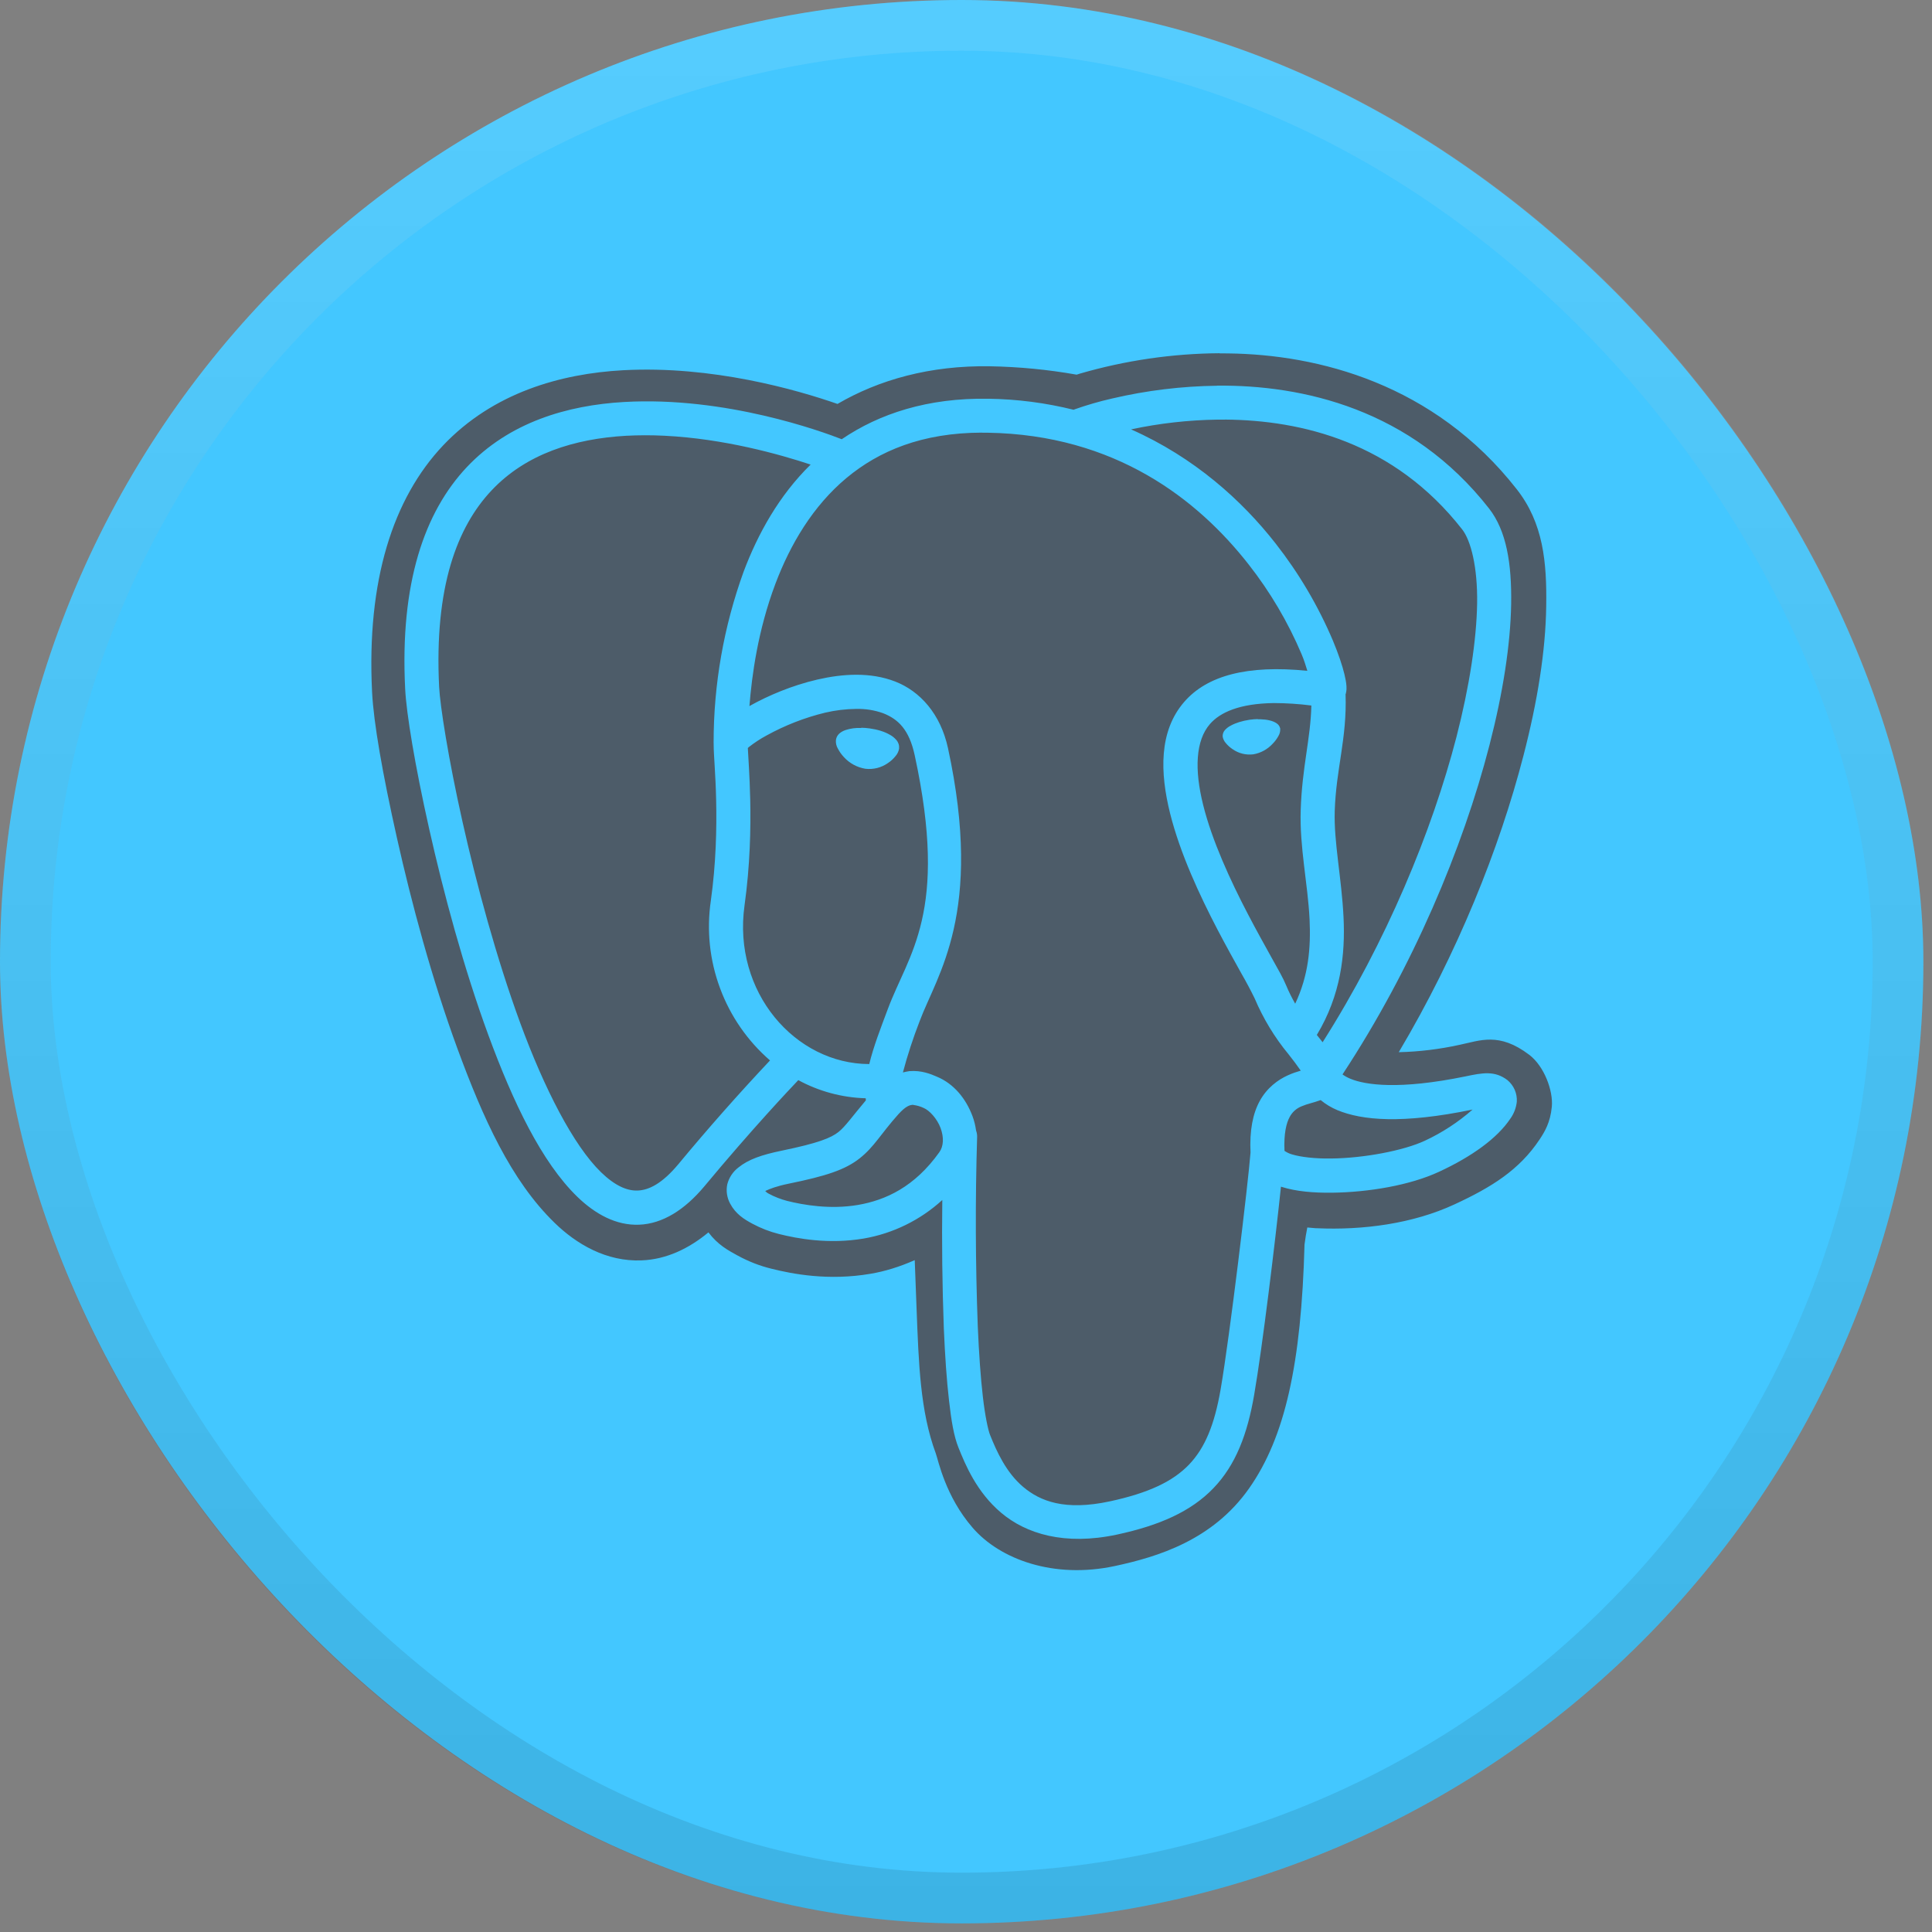
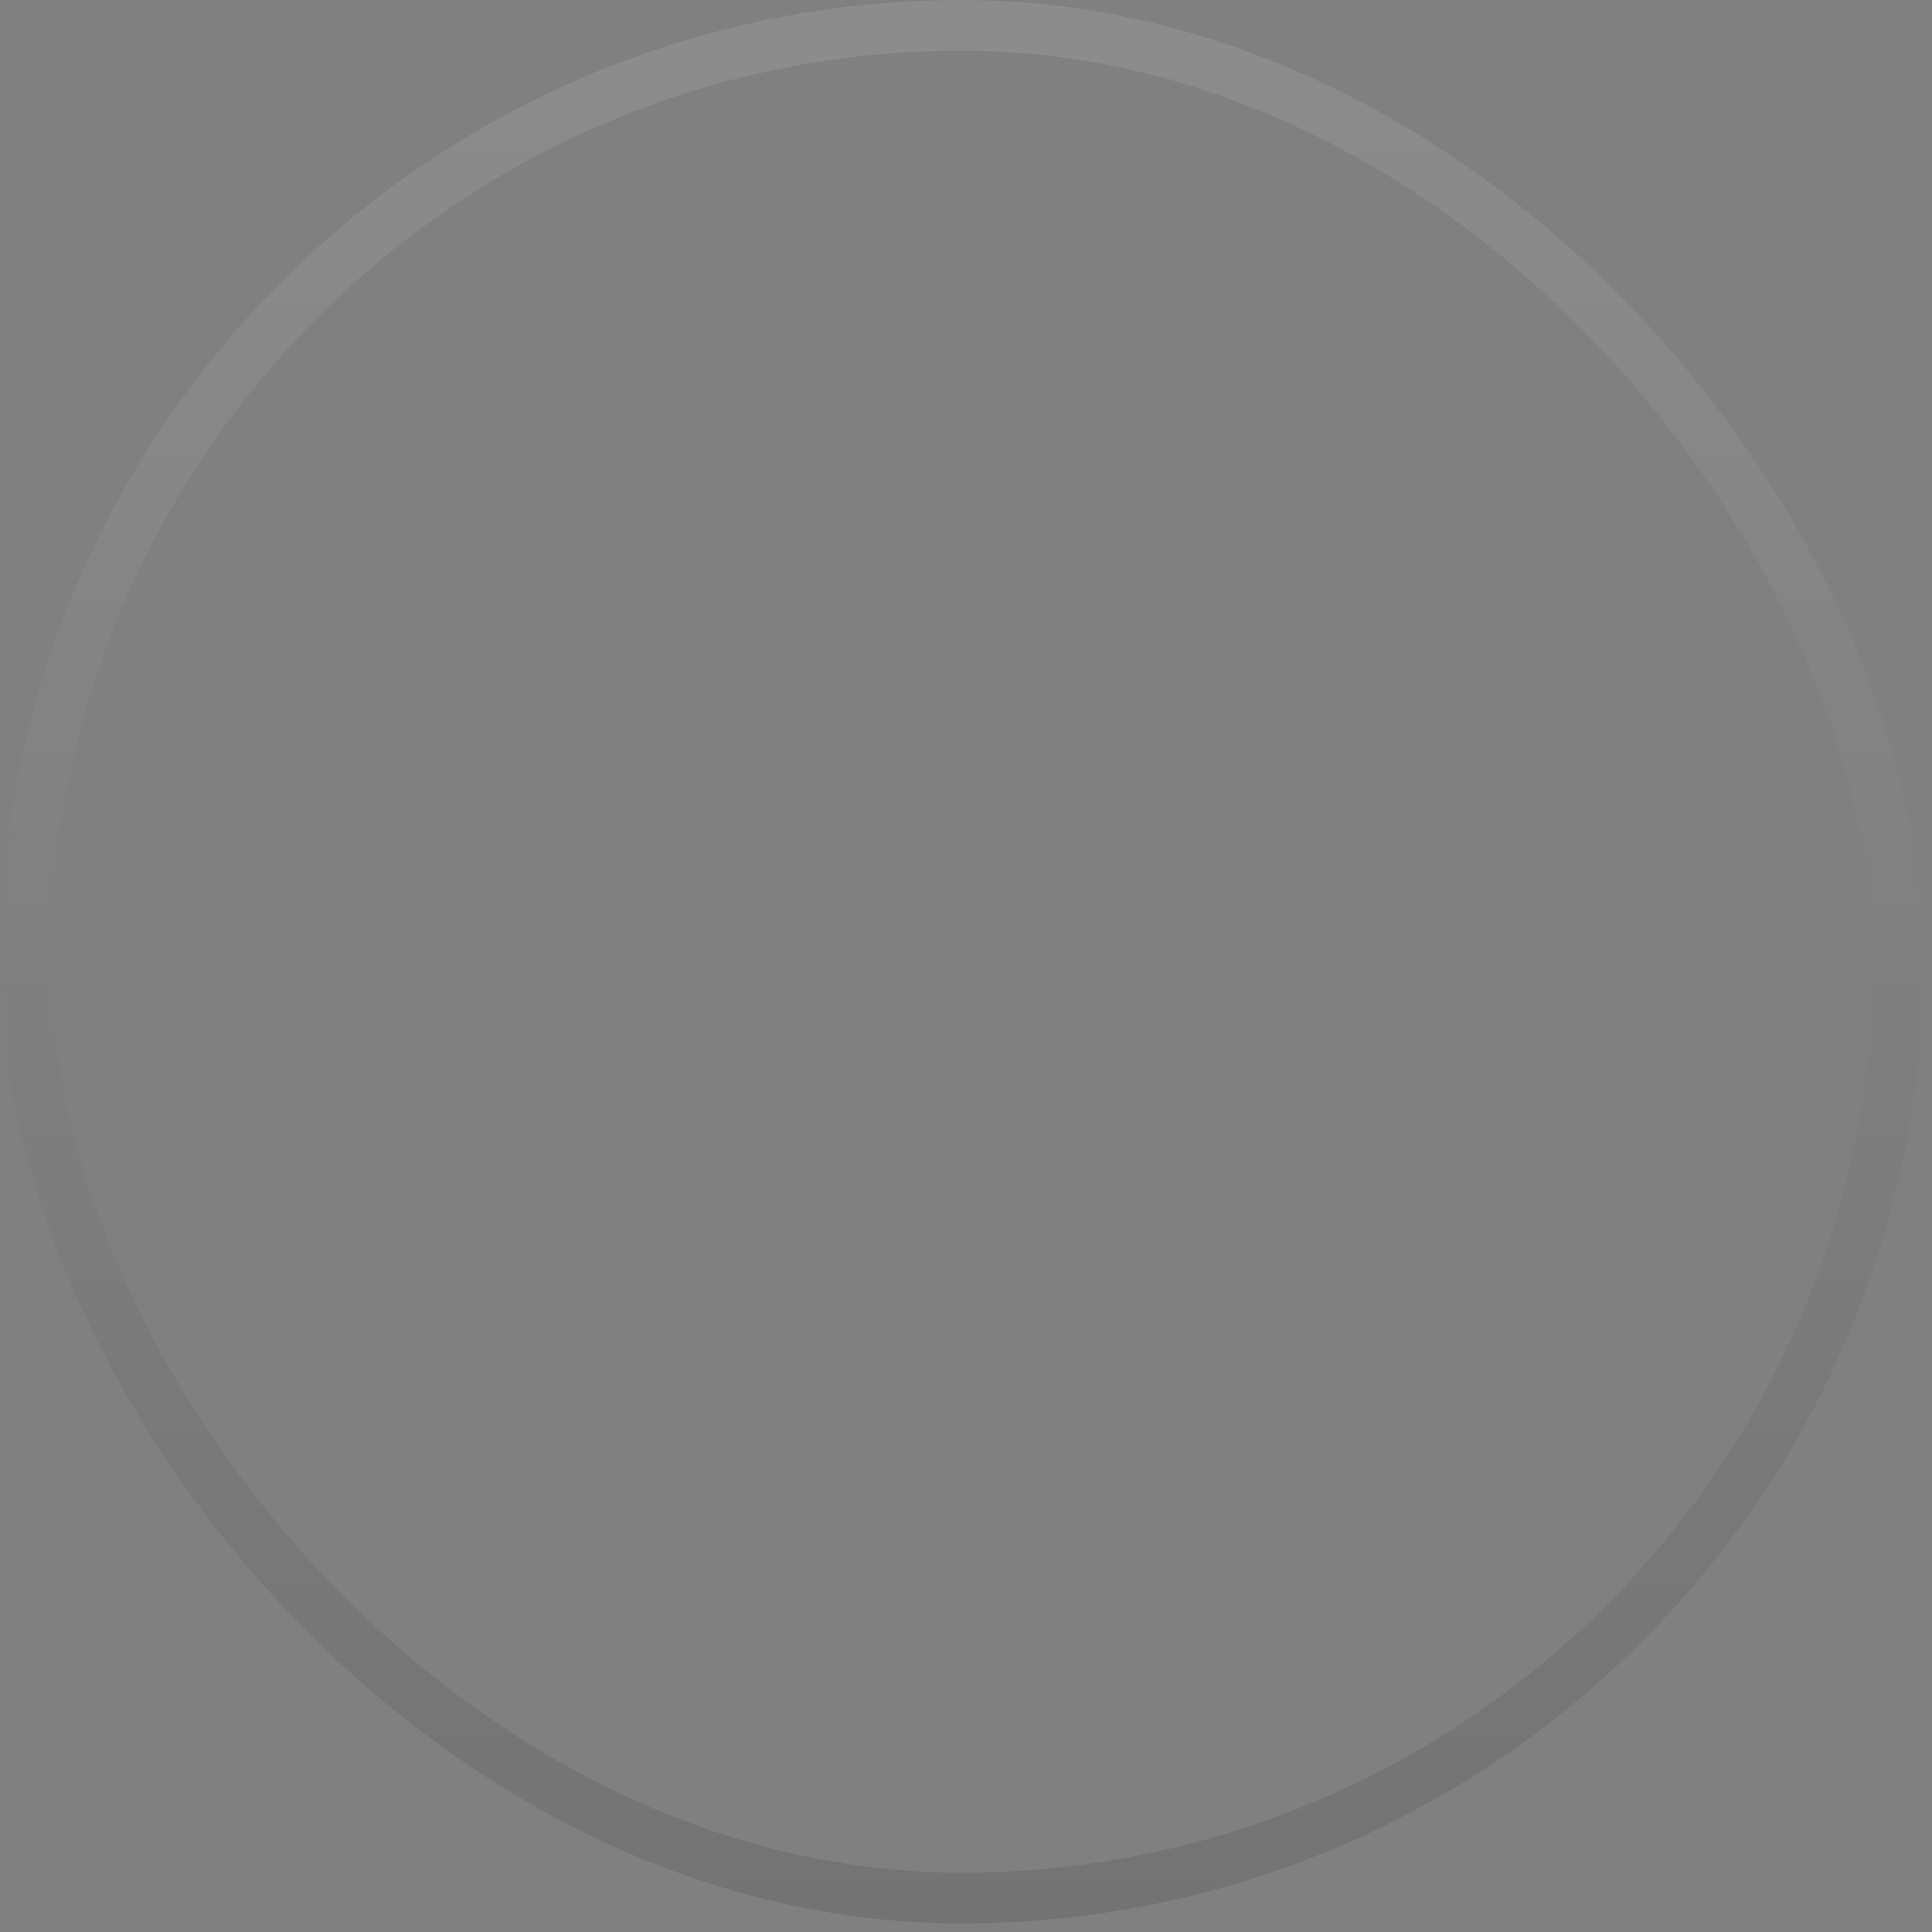
<svg xmlns="http://www.w3.org/2000/svg" width="41" height="41" viewBox="0 0 41 41" fill="none">
  <rect x="0" y="0" width="41" height="41" fill="#808080" stroke="none" />
-   <rect width="40.817" height="40.817" rx="20.408" fill="#43C7FF" />
  <rect x="0.538" y="0.538" width="39.741" height="39.741" rx="19.87" stroke="url(#paint0_linear_432_24287)" stroke-opacity="0.1" stroke-width="1.076" />
-   <path d="M25.881 7.496C24.877 7.503 23.88 7.649 22.916 7.929L22.848 7.951C22.24 7.843 21.625 7.784 21.008 7.773C19.741 7.752 18.652 8.059 17.773 8.572C16.908 8.271 15.114 7.754 13.222 7.857C11.905 7.929 10.467 8.33 9.402 9.454C8.34 10.579 7.778 12.319 7.896 14.686C7.929 15.339 8.115 16.404 8.424 17.784C8.733 19.163 9.166 20.778 9.707 22.252C10.249 23.726 10.842 25.049 11.768 25.949C12.231 26.4 12.868 26.779 13.619 26.747C14.146 26.726 14.623 26.494 15.034 26.153C15.234 26.417 15.448 26.532 15.643 26.639C15.888 26.773 16.127 26.865 16.375 26.925C16.819 27.036 17.58 27.184 18.471 27.032C18.774 26.982 19.094 26.883 19.412 26.742C19.424 27.097 19.438 27.445 19.452 27.796C19.496 28.911 19.524 29.941 19.859 30.844C19.913 30.991 20.06 31.751 20.641 32.421C21.222 33.093 22.361 33.511 23.657 33.234C24.572 33.038 25.735 32.685 26.508 31.585C27.272 30.498 27.616 28.939 27.684 26.41C27.701 26.274 27.722 26.158 27.743 26.049L27.925 26.065H27.947C28.922 26.109 29.981 25.97 30.866 25.559C31.649 25.197 32.242 24.83 32.674 24.179C32.781 24.017 32.9 23.823 32.932 23.487C32.964 23.151 32.772 22.626 32.452 22.384C31.812 21.898 31.409 22.083 30.978 22.172C30.553 22.266 30.119 22.319 29.684 22.329C30.928 20.234 31.82 18.009 32.329 16.04C32.631 14.877 32.8 13.806 32.813 12.868C32.828 11.931 32.751 11.101 32.189 10.384C30.434 8.141 27.967 7.521 26.058 7.5C25.999 7.499 25.94 7.498 25.881 7.499V7.496ZM25.83 8.184C27.636 8.167 29.943 8.674 31.599 10.79C31.971 11.266 32.082 11.961 32.069 12.818C32.055 13.673 31.897 14.698 31.607 15.82C31.046 17.994 29.985 20.528 28.49 22.801C28.543 22.839 28.6 22.87 28.66 22.894C28.972 23.023 29.683 23.134 31.103 22.842C31.46 22.767 31.721 22.716 31.992 22.923C32.058 22.979 32.11 23.049 32.145 23.128C32.179 23.208 32.194 23.294 32.189 23.38C32.175 23.511 32.127 23.636 32.05 23.742C31.775 24.154 31.234 24.545 30.54 24.866C29.925 25.153 29.044 25.302 28.263 25.311C27.871 25.315 27.51 25.285 27.203 25.189L27.184 25.182C27.065 26.322 26.793 28.574 26.615 29.602C26.473 30.431 26.225 31.089 25.75 31.582C25.277 32.075 24.607 32.372 23.705 32.566C22.588 32.805 21.773 32.547 21.248 32.105C20.724 31.664 20.484 31.078 20.34 30.72C20.241 30.473 20.189 30.152 20.14 29.724C20.09 29.295 20.054 28.771 20.029 28.181C19.996 27.276 19.985 26.371 19.997 25.466C19.53 25.893 18.95 26.177 18.327 26.284C17.585 26.409 16.923 26.286 16.529 26.187C16.334 26.138 16.146 26.065 15.969 25.97C15.786 25.872 15.612 25.762 15.495 25.543C15.427 25.418 15.405 25.273 15.434 25.133C15.47 24.992 15.553 24.866 15.669 24.777C15.882 24.604 16.164 24.507 16.589 24.419C17.363 24.259 17.633 24.151 17.797 24.02C17.937 23.909 18.095 23.683 18.375 23.351C18.374 23.337 18.373 23.322 18.372 23.307C17.871 23.293 17.381 23.161 16.941 22.922C16.779 23.092 15.955 23.963 14.95 25.173C14.527 25.679 14.06 25.969 13.567 25.99C13.074 26.011 12.629 25.763 12.25 25.396C11.494 24.661 10.89 23.396 10.364 21.967C9.839 20.538 9.412 18.947 9.108 17.591C8.804 16.235 8.624 15.142 8.598 14.615C8.485 12.374 9.009 10.865 9.908 9.912C10.807 8.96 12.04 8.6 13.242 8.531C15.4 8.407 17.449 9.159 17.863 9.321C18.661 8.778 19.69 8.44 20.975 8.462C21.585 8.47 22.192 8.549 22.784 8.696L22.805 8.687C23.066 8.595 23.331 8.518 23.6 8.457C24.331 8.286 25.078 8.195 25.829 8.186L25.83 8.184ZM25.994 8.905H25.836C25.22 8.914 24.606 8.983 24.003 9.112C25.344 9.706 26.356 10.62 27.07 11.533C27.565 12.165 27.975 12.86 28.288 13.599C28.406 13.883 28.486 14.123 28.531 14.309C28.553 14.403 28.569 14.481 28.574 14.563C28.576 14.604 28.578 14.646 28.561 14.718C28.561 14.721 28.556 14.729 28.555 14.732C28.587 15.675 28.353 16.314 28.325 17.213C28.304 17.866 28.471 18.632 28.512 19.468C28.55 20.253 28.456 21.116 27.945 21.963C27.988 22.015 28.027 22.066 28.068 22.118C29.418 19.993 30.39 17.642 30.909 15.637C31.186 14.558 31.334 13.58 31.347 12.805C31.358 12.03 31.213 11.468 31.029 11.234C29.585 9.387 27.631 8.917 25.994 8.904V8.905ZM20.839 9.181C19.567 9.184 18.655 9.568 17.963 10.144C17.25 10.739 16.771 11.553 16.456 12.387C16.083 13.377 15.955 14.335 15.904 14.985L15.918 14.976C16.303 14.761 16.807 14.546 17.347 14.421C17.888 14.297 18.47 14.259 18.997 14.463C19.524 14.668 19.96 15.149 20.118 15.878C20.876 19.383 19.883 20.686 19.517 21.669C19.378 22.026 19.259 22.39 19.161 22.759C19.207 22.749 19.253 22.736 19.299 22.731C19.558 22.71 19.76 22.796 19.88 22.848C20.248 23 20.501 23.321 20.638 23.687C20.674 23.783 20.699 23.886 20.714 23.993C20.73 24.036 20.738 24.083 20.736 24.129C20.695 25.47 20.7 26.811 20.75 28.151C20.775 28.73 20.811 29.241 20.858 29.643C20.904 30.044 20.969 30.35 21.011 30.453C21.149 30.797 21.35 31.248 21.714 31.555C22.078 31.861 22.6 32.065 23.553 31.861C24.379 31.683 24.89 31.437 25.231 31.083C25.571 30.729 25.774 30.236 25.904 29.482C26.099 28.352 26.491 25.075 26.538 24.459C26.516 23.994 26.585 23.636 26.734 23.364C26.887 23.084 27.123 22.913 27.328 22.821C27.43 22.774 27.526 22.743 27.604 22.721C27.521 22.601 27.434 22.485 27.343 22.371C27.048 22.014 26.807 21.615 26.626 21.188C26.54 21.012 26.448 20.839 26.35 20.669C26.206 20.41 26.026 20.088 25.836 19.725C25.458 18.999 25.046 18.118 24.831 17.261C24.618 16.404 24.587 15.518 25.134 14.892C25.618 14.337 26.468 14.107 27.744 14.236C27.707 14.123 27.684 14.029 27.62 13.879C27.332 13.2 26.955 12.561 26.5 11.981C25.419 10.598 23.668 9.227 20.963 9.183H20.839V9.181ZM13.692 9.237C13.555 9.237 13.419 9.241 13.283 9.248C12.196 9.311 11.169 9.626 10.434 10.405C9.698 11.184 9.214 12.462 9.319 14.576C9.339 14.976 9.514 16.098 9.813 17.43C10.111 18.762 10.534 20.33 11.042 21.715C11.551 23.099 12.167 24.305 12.753 24.875C13.047 25.16 13.304 25.275 13.536 25.265C13.77 25.255 14.05 25.12 14.394 24.708C15.02 23.953 15.669 23.218 16.341 22.504C15.864 22.09 15.499 21.563 15.28 20.97C15.06 20.378 14.993 19.74 15.085 19.115C15.196 18.32 15.211 17.576 15.198 16.988C15.186 16.416 15.145 16.035 15.145 15.797C15.145 15.79 15.145 15.784 15.145 15.777V15.771L15.144 15.765V15.764C15.143 14.525 15.359 13.296 15.781 12.131C16.082 11.331 16.531 10.517 17.203 9.859C16.543 9.641 15.37 9.31 14.1 9.247C13.964 9.24 13.827 9.237 13.691 9.237H13.692ZM27.033 14.92C26.302 14.93 25.892 15.118 25.677 15.365C25.373 15.714 25.344 16.328 25.533 17.083C25.721 17.84 26.111 18.686 26.477 19.388C26.66 19.74 26.837 20.056 26.98 20.314C27.124 20.572 27.23 20.755 27.294 20.911C27.354 21.055 27.419 21.182 27.486 21.3C27.769 20.703 27.82 20.117 27.791 19.505C27.753 18.749 27.577 17.975 27.603 17.192C27.632 16.276 27.813 15.68 27.829 14.972C27.565 14.938 27.299 14.921 27.033 14.92ZM18.173 15.044C17.95 15.046 17.727 15.073 17.51 15.124C17.077 15.229 16.66 15.392 16.269 15.607C16.137 15.678 16.012 15.76 15.894 15.852L15.87 15.874C15.876 16.031 15.908 16.412 15.921 16.972C15.934 17.586 15.918 18.368 15.8 19.215C15.543 21.055 16.878 22.579 18.447 22.581C18.539 22.203 18.689 21.82 18.84 21.416C19.277 20.239 20.137 19.381 19.412 16.03C19.294 15.481 19.059 15.259 18.737 15.134C18.556 15.07 18.365 15.04 18.173 15.044ZM26.692 15.264H26.746C26.817 15.266 26.882 15.273 26.939 15.287C26.997 15.3 27.047 15.32 27.088 15.347C27.109 15.36 27.127 15.377 27.141 15.397C27.155 15.418 27.164 15.441 27.169 15.465L27.168 15.473H27.169H27.168C27.17 15.524 27.157 15.575 27.13 15.619C27.098 15.678 27.058 15.732 27.011 15.78C26.902 15.9 26.756 15.981 26.596 16.008C26.44 16.027 26.283 15.988 26.155 15.897C26.102 15.862 26.055 15.819 26.015 15.771C25.98 15.732 25.957 15.685 25.947 15.634C25.945 15.609 25.948 15.584 25.956 15.56C25.963 15.537 25.976 15.515 25.992 15.496C26.028 15.456 26.07 15.423 26.118 15.399C26.222 15.341 26.361 15.298 26.52 15.274C26.579 15.266 26.637 15.261 26.692 15.26V15.264ZM18.277 15.444C18.334 15.444 18.394 15.45 18.456 15.458C18.62 15.481 18.767 15.525 18.879 15.59C18.933 15.618 18.982 15.657 19.022 15.704C19.044 15.729 19.06 15.758 19.07 15.789C19.08 15.821 19.083 15.854 19.08 15.887C19.07 15.948 19.041 16.006 18.999 16.052C18.955 16.106 18.903 16.154 18.845 16.192C18.705 16.291 18.533 16.335 18.363 16.314C18.189 16.285 18.03 16.199 17.911 16.069C17.861 16.016 17.818 15.957 17.784 15.892C17.749 15.835 17.733 15.768 17.74 15.702C17.756 15.585 17.852 15.525 17.946 15.492C18.052 15.458 18.164 15.443 18.276 15.449L18.277 15.444ZM28.026 23.346L28.023 23.347C27.865 23.404 27.735 23.428 27.625 23.476C27.514 23.519 27.422 23.601 27.368 23.706C27.3 23.83 27.242 24.05 27.259 24.423C27.308 24.456 27.361 24.482 27.418 24.498C27.602 24.554 27.911 24.591 28.255 24.585C28.942 24.578 29.787 24.418 30.235 24.209C30.603 24.038 30.945 23.815 31.25 23.547H31.249C29.75 23.857 28.903 23.774 28.383 23.56C28.254 23.506 28.134 23.434 28.026 23.345V23.346ZM19.384 23.447H19.362C19.305 23.452 19.222 23.472 19.062 23.649C18.687 24.069 18.556 24.333 18.247 24.579C17.938 24.824 17.537 24.956 16.735 25.12C16.481 25.172 16.336 25.229 16.239 25.275C16.27 25.301 16.267 25.308 16.314 25.332C16.432 25.397 16.582 25.454 16.704 25.485C17.048 25.571 17.614 25.671 18.205 25.571C18.796 25.47 19.41 25.187 19.934 24.452C20.025 24.325 20.034 24.138 19.96 23.937C19.885 23.735 19.72 23.562 19.604 23.514C19.535 23.48 19.461 23.459 19.384 23.449V23.447Z" fill="#4D5C69" />
  <defs>
    <linearGradient id="paint0_linear_432_24287" x1="20.408" y1="0" x2="20.408" y2="40.817" gradientUnits="userSpaceOnUse">
      <stop stop-color="white" />
      <stop offset="1" />
    </linearGradient>
  </defs>
</svg>